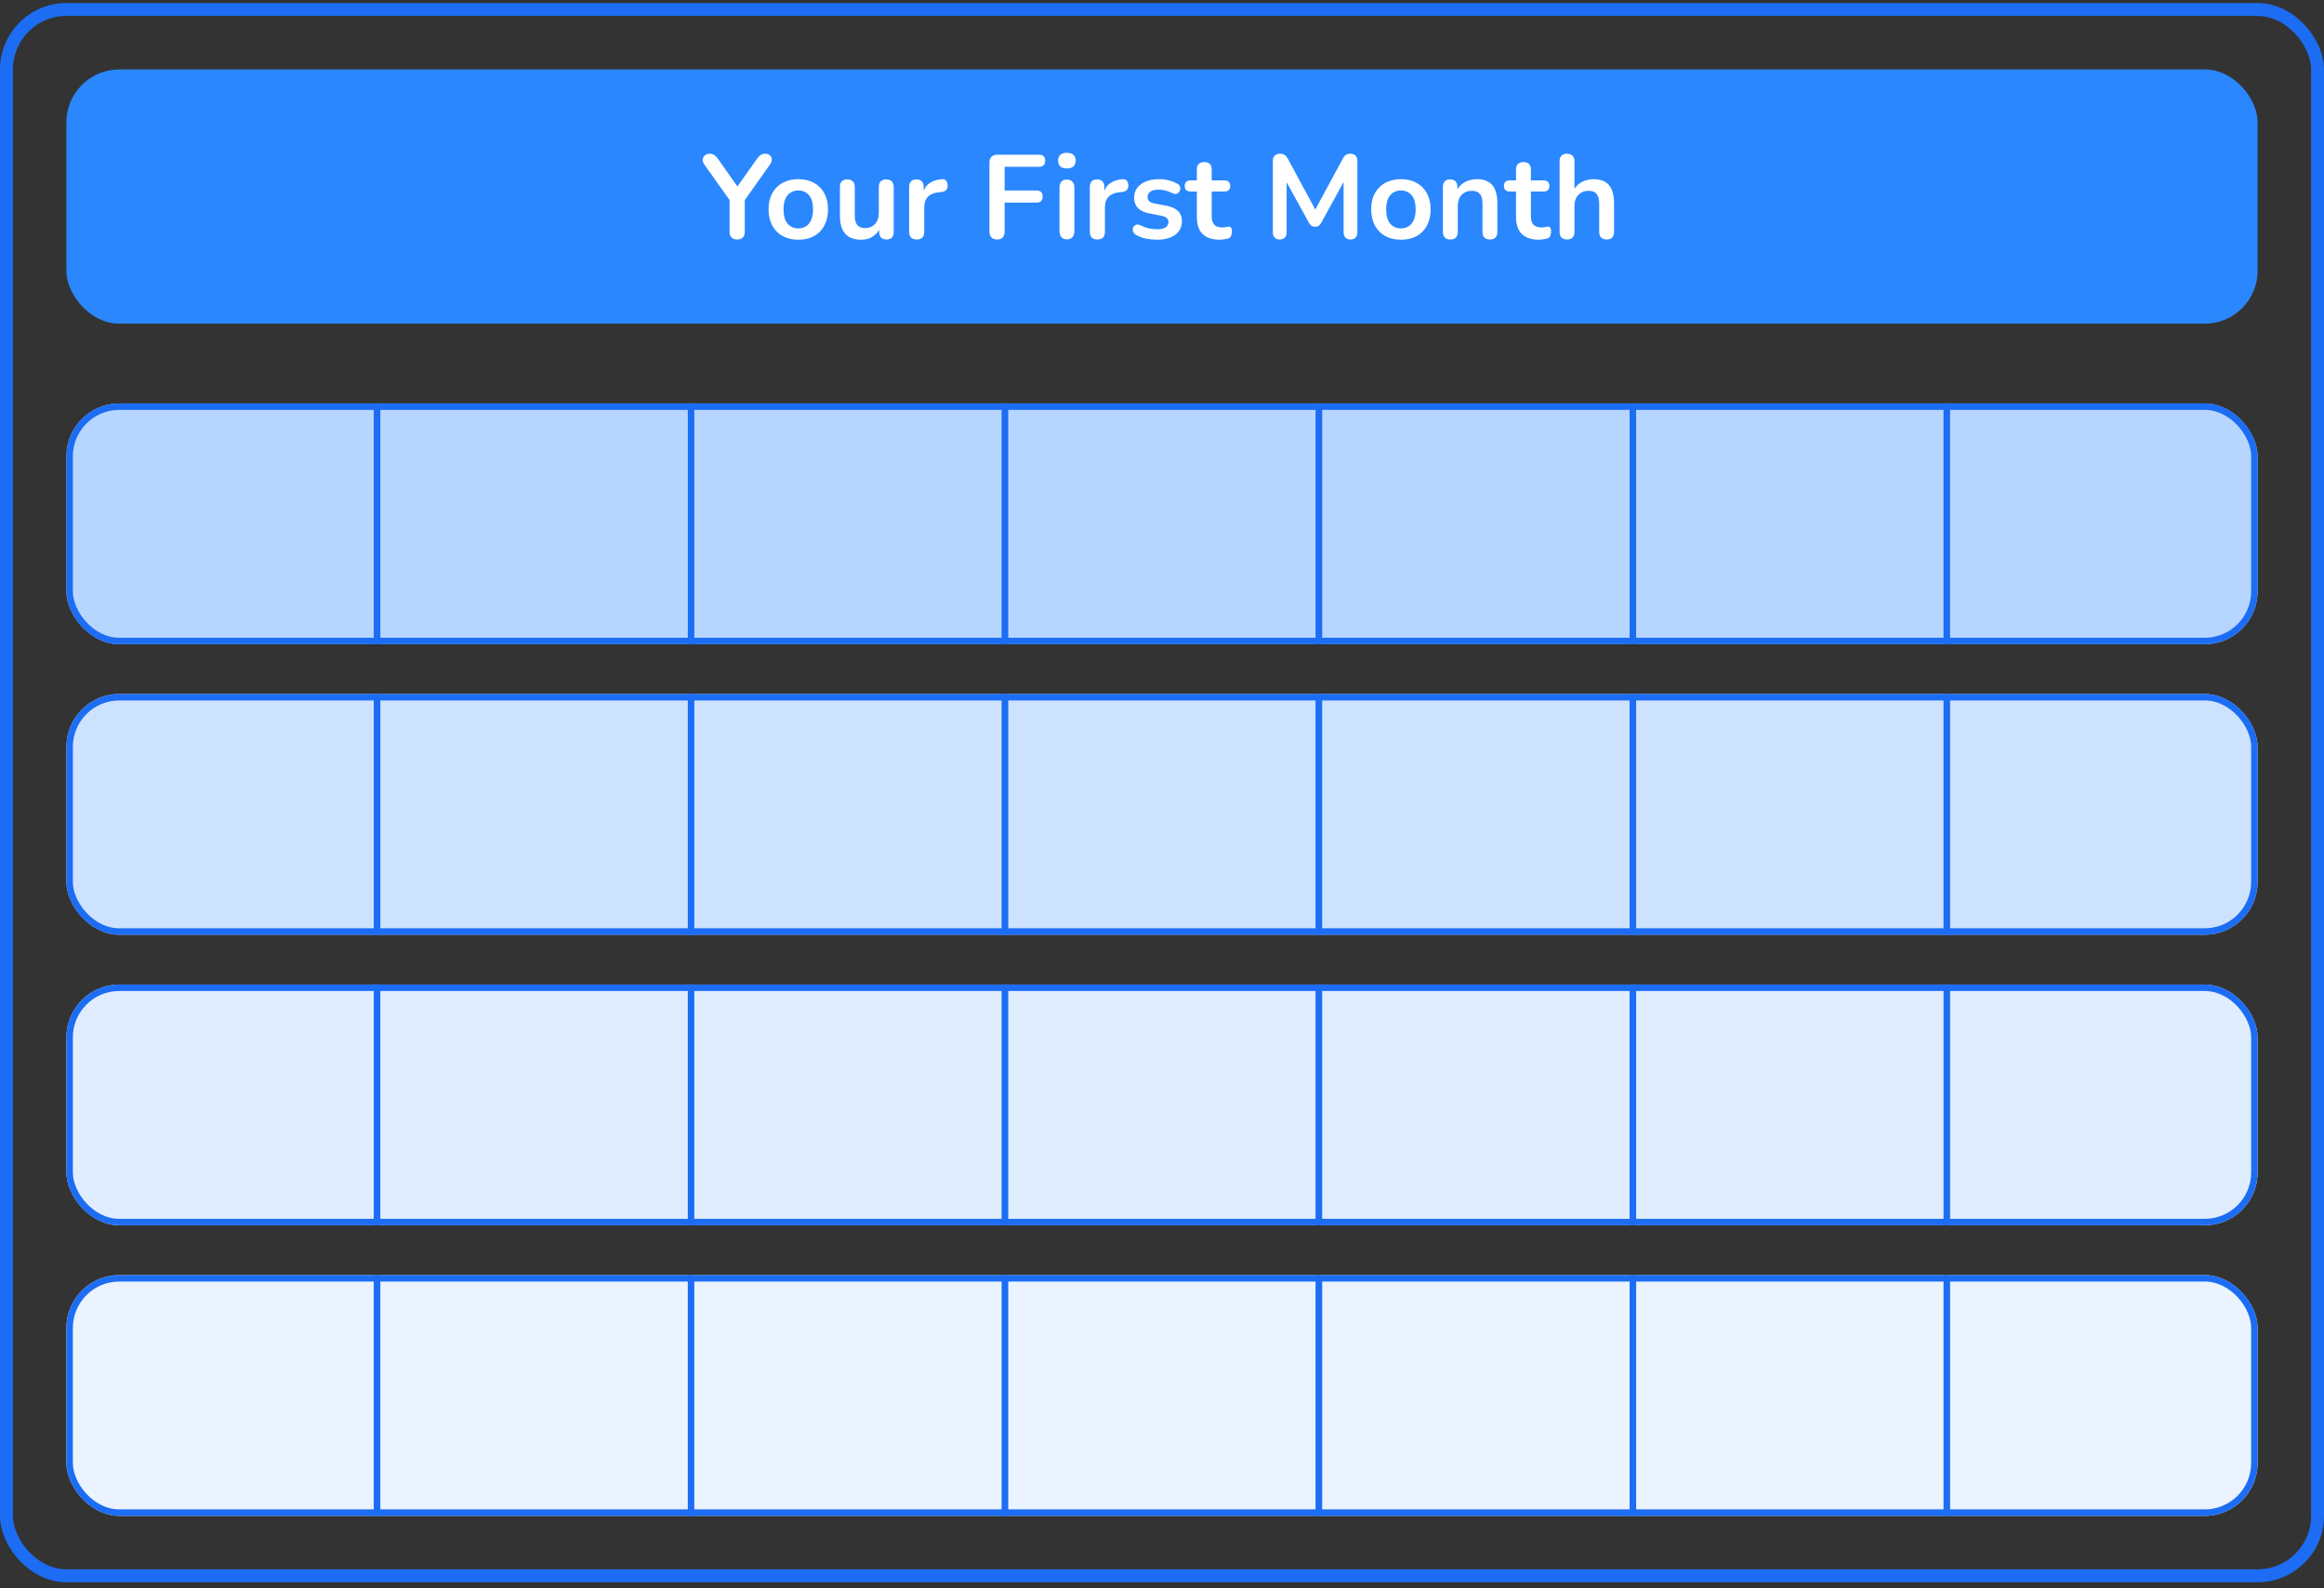
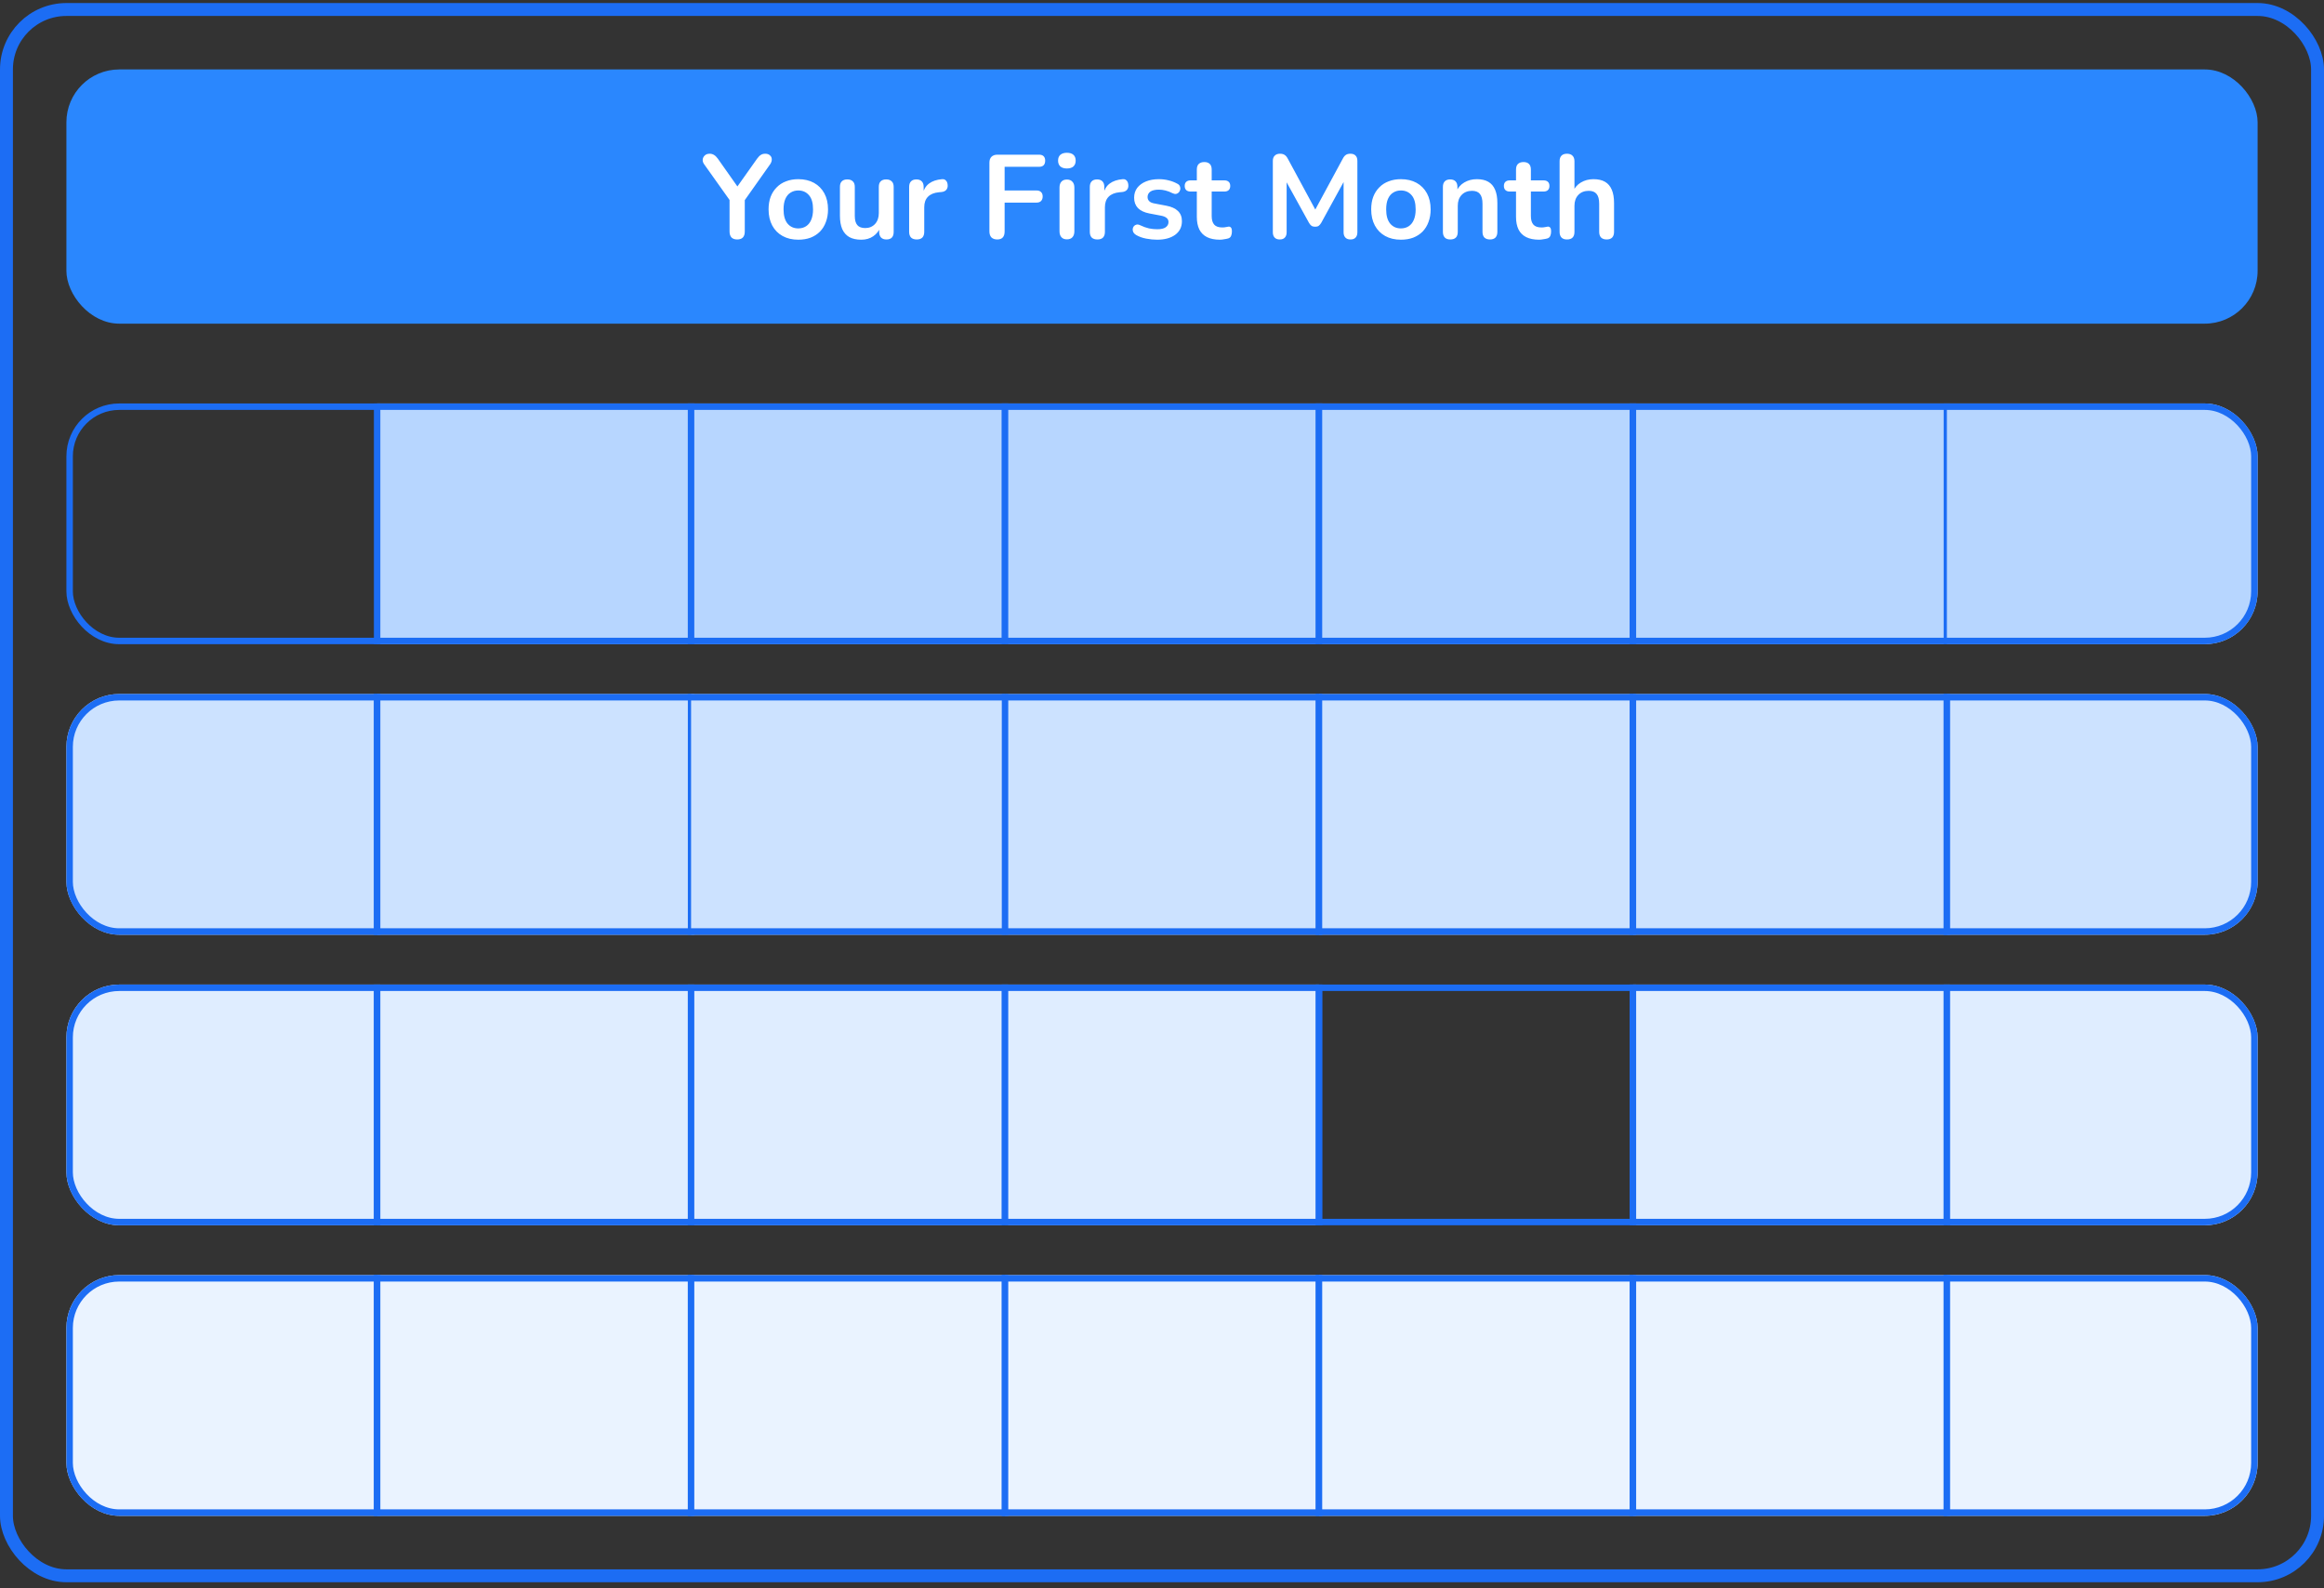
<svg xmlns="http://www.w3.org/2000/svg" fill="none" viewBox="0 0 360 246" height="246" width="360">
  <rect x="0" y="0" width="360" height="246" fill="#333333" stroke="none" />
  <rect stroke-width="2" stroke="#1C6DF4" rx="9.286" height="242.589" width="358" y="1.471" x="1" />
  <rect fill="#2A87FE" rx="8.186" height="39.371" width="339.429" y="10.756" x="10.286" />
  <path fill="white" d="M114.191 37.089C113.811 37.089 113.516 36.985 113.307 36.776C113.111 36.555 113.012 36.248 113.012 35.855V30.256L113.51 31.674L109.071 25.431C108.911 25.21 108.838 24.976 108.85 24.731C108.875 24.473 108.979 24.258 109.163 24.086C109.347 23.902 109.605 23.81 109.937 23.81C110.182 23.81 110.403 23.871 110.6 23.994C110.808 24.117 111.005 24.307 111.189 24.565L114.486 29.243H113.97L117.285 24.565C117.482 24.295 117.672 24.105 117.856 23.994C118.041 23.871 118.268 23.81 118.538 23.81C118.857 23.81 119.103 23.896 119.275 24.068C119.459 24.227 119.551 24.43 119.551 24.676C119.563 24.921 119.477 25.179 119.293 25.449L114.891 31.674L115.37 30.256V35.855C115.37 36.678 114.977 37.089 114.191 37.089ZM123.661 37.126C122.728 37.126 121.917 36.936 121.23 36.555C120.542 36.175 120.008 35.634 119.627 34.934C119.247 34.222 119.056 33.387 119.056 32.429C119.056 31.705 119.161 31.061 119.369 30.496C119.59 29.919 119.904 29.427 120.309 29.022C120.714 28.605 121.199 28.292 121.764 28.083C122.329 27.862 122.961 27.751 123.661 27.751C124.594 27.751 125.404 27.942 126.092 28.322C126.78 28.703 127.314 29.243 127.694 29.943C128.075 30.643 128.265 31.472 128.265 32.429C128.265 33.154 128.155 33.805 127.934 34.382C127.725 34.959 127.418 35.456 127.013 35.874C126.608 36.279 126.123 36.592 125.558 36.813C124.993 37.022 124.361 37.126 123.661 37.126ZM123.661 35.376C124.115 35.376 124.514 35.266 124.858 35.045C125.202 34.824 125.466 34.498 125.65 34.069C125.846 33.627 125.945 33.08 125.945 32.429C125.945 31.447 125.736 30.717 125.318 30.238C124.901 29.747 124.348 29.501 123.661 29.501C123.207 29.501 122.807 29.612 122.464 29.833C122.12 30.041 121.85 30.367 121.653 30.809C121.469 31.238 121.377 31.779 121.377 32.429C121.377 33.4 121.586 34.136 122.003 34.64C122.421 35.131 122.973 35.376 123.661 35.376ZM133.425 37.126C132.676 37.126 132.056 36.991 131.565 36.721C131.074 36.438 130.706 36.021 130.46 35.468C130.227 34.916 130.11 34.228 130.11 33.406V28.948C130.11 28.556 130.208 28.267 130.405 28.083C130.601 27.886 130.884 27.788 131.252 27.788C131.621 27.788 131.903 27.886 132.099 28.083C132.308 28.267 132.412 28.556 132.412 28.948V33.443C132.412 34.081 132.541 34.554 132.799 34.861C133.057 35.168 133.468 35.321 134.033 35.321C134.647 35.321 135.151 35.112 135.544 34.695C135.936 34.265 136.133 33.7 136.133 33.001V28.948C136.133 28.556 136.231 28.267 136.428 28.083C136.624 27.886 136.906 27.788 137.275 27.788C137.643 27.788 137.926 27.886 138.122 28.083C138.331 28.267 138.435 28.556 138.435 28.948V35.91C138.435 36.696 138.061 37.089 137.312 37.089C136.956 37.089 136.679 36.991 136.483 36.795C136.286 36.586 136.188 36.291 136.188 35.91V34.511L136.446 35.063C136.188 35.726 135.795 36.236 135.267 36.592C134.752 36.948 134.138 37.126 133.425 37.126ZM142.01 37.089C141.629 37.089 141.335 36.991 141.126 36.795C140.93 36.586 140.831 36.291 140.831 35.91V28.948C140.831 28.568 140.93 28.279 141.126 28.083C141.322 27.886 141.599 27.788 141.955 27.788C142.311 27.788 142.587 27.886 142.784 28.083C142.98 28.279 143.078 28.568 143.078 28.948V30.109H142.894C143.066 29.372 143.404 28.814 143.907 28.433C144.411 28.052 145.08 27.825 145.915 27.751C146.172 27.727 146.375 27.794 146.522 27.954C146.682 28.101 146.774 28.335 146.799 28.654C146.823 28.961 146.75 29.212 146.578 29.409C146.418 29.593 146.172 29.704 145.841 29.741L145.436 29.777C144.687 29.851 144.122 30.084 143.741 30.477C143.361 30.858 143.17 31.398 143.17 32.098V35.91C143.17 36.291 143.072 36.586 142.876 36.795C142.679 36.991 142.391 37.089 142.01 37.089ZM154.481 37.089C154.1 37.089 153.799 36.985 153.578 36.776C153.369 36.555 153.265 36.242 153.265 35.837V25.21C153.265 24.805 153.369 24.498 153.578 24.289C153.799 24.068 154.112 23.957 154.517 23.957H160.945C161.264 23.957 161.504 24.037 161.663 24.197C161.823 24.356 161.903 24.584 161.903 24.878C161.903 25.185 161.823 25.425 161.663 25.596C161.504 25.756 161.264 25.836 160.945 25.836H155.622V29.501H160.558C160.865 29.501 161.099 29.581 161.258 29.741C161.43 29.9 161.516 30.127 161.516 30.422C161.516 30.729 161.43 30.968 161.258 31.14C161.099 31.3 160.865 31.38 160.558 31.38H155.622V35.837C155.622 36.672 155.242 37.089 154.481 37.089ZM165.265 37.071C164.897 37.071 164.615 36.96 164.418 36.739C164.222 36.518 164.123 36.211 164.123 35.818V29.059C164.123 28.654 164.222 28.347 164.418 28.138C164.615 27.917 164.897 27.807 165.265 27.807C165.634 27.807 165.916 27.917 166.113 28.138C166.321 28.347 166.426 28.654 166.426 29.059V35.818C166.426 36.211 166.327 36.518 166.131 36.739C165.935 36.96 165.646 37.071 165.265 37.071ZM165.265 26.094C164.836 26.094 164.498 25.989 164.252 25.781C164.019 25.56 163.902 25.259 163.902 24.878C163.902 24.485 164.019 24.184 164.252 23.976C164.498 23.767 164.836 23.663 165.265 23.663C165.707 23.663 166.045 23.767 166.278 23.976C166.512 24.184 166.628 24.485 166.628 24.878C166.628 25.259 166.512 25.56 166.278 25.781C166.045 25.989 165.707 26.094 165.265 26.094ZM169.997 37.089C169.616 37.089 169.321 36.991 169.113 36.795C168.916 36.586 168.818 36.291 168.818 35.91V28.948C168.818 28.568 168.916 28.279 169.113 28.083C169.309 27.886 169.585 27.788 169.941 27.788C170.297 27.788 170.574 27.886 170.77 28.083C170.967 28.279 171.065 28.568 171.065 28.948V30.109H170.881C171.053 29.372 171.39 28.814 171.894 28.433C172.397 28.052 173.066 27.825 173.901 27.751C174.159 27.727 174.362 27.794 174.509 27.954C174.669 28.101 174.761 28.335 174.785 28.654C174.81 28.961 174.736 29.212 174.564 29.409C174.405 29.593 174.159 29.704 173.827 29.741L173.422 29.777C172.673 29.851 172.108 30.084 171.728 30.477C171.347 30.858 171.157 31.398 171.157 32.098V35.91C171.157 36.291 171.059 36.586 170.862 36.795C170.666 36.991 170.377 37.089 169.997 37.089ZM179.237 37.126C178.709 37.126 178.15 37.071 177.561 36.96C176.972 36.85 176.444 36.66 175.977 36.389C175.781 36.267 175.64 36.125 175.554 35.966C175.48 35.794 175.449 35.628 175.461 35.468C175.486 35.297 175.547 35.149 175.646 35.026C175.756 34.904 175.891 34.824 176.051 34.787C176.223 34.75 176.407 34.781 176.603 34.879C177.095 35.112 177.555 35.278 177.985 35.376C178.414 35.462 178.838 35.505 179.256 35.505C179.845 35.505 180.281 35.407 180.563 35.211C180.858 35.002 181.005 34.732 181.005 34.4C181.005 34.118 180.907 33.903 180.711 33.756C180.526 33.596 180.244 33.479 179.863 33.406L178.022 33.056C177.26 32.908 176.677 32.632 176.272 32.227C175.879 31.809 175.683 31.275 175.683 30.625C175.683 30.035 175.842 29.526 176.161 29.096C176.493 28.666 176.947 28.335 177.524 28.101C178.101 27.868 178.764 27.751 179.513 27.751C180.054 27.751 180.557 27.813 181.024 27.936C181.503 28.046 181.963 28.224 182.405 28.47C182.589 28.568 182.712 28.697 182.773 28.857C182.847 29.016 182.865 29.182 182.829 29.354C182.792 29.513 182.718 29.661 182.608 29.796C182.497 29.919 182.356 29.998 182.184 30.035C182.024 30.06 181.84 30.023 181.631 29.925C181.251 29.728 180.882 29.587 180.526 29.501C180.183 29.415 179.851 29.372 179.532 29.372C178.93 29.372 178.482 29.477 178.187 29.685C177.905 29.894 177.764 30.17 177.764 30.514C177.764 30.772 177.85 30.987 178.022 31.159C178.193 31.331 178.457 31.447 178.814 31.509L180.655 31.859C181.453 32.006 182.055 32.276 182.46 32.669C182.878 33.062 183.086 33.59 183.086 34.253C183.086 35.149 182.737 35.855 182.037 36.371C181.337 36.874 180.404 37.126 179.237 37.126ZM188.969 37.126C188.171 37.126 187.502 36.991 186.962 36.721C186.434 36.451 186.041 36.058 185.783 35.542C185.525 35.014 185.396 34.363 185.396 33.59V29.667H184.438C184.144 29.667 183.916 29.593 183.757 29.446C183.597 29.286 183.517 29.071 183.517 28.801C183.517 28.519 183.597 28.304 183.757 28.157C183.916 28.009 184.144 27.936 184.438 27.936H185.396V26.259C185.396 25.879 185.494 25.59 185.691 25.394C185.899 25.197 186.188 25.099 186.556 25.099C186.925 25.099 187.207 25.197 187.404 25.394C187.6 25.59 187.698 25.879 187.698 26.259V27.936H189.651C189.945 27.936 190.172 28.009 190.332 28.157C190.492 28.304 190.571 28.519 190.571 28.801C190.571 29.071 190.492 29.286 190.332 29.446C190.172 29.593 189.945 29.667 189.651 29.667H187.698V33.461C187.698 34.05 187.827 34.492 188.085 34.787C188.343 35.082 188.76 35.229 189.337 35.229C189.546 35.229 189.73 35.211 189.89 35.174C190.05 35.137 190.191 35.112 190.314 35.1C190.461 35.088 190.584 35.137 190.682 35.248C190.78 35.346 190.829 35.554 190.829 35.874C190.829 36.119 190.786 36.34 190.7 36.537C190.627 36.721 190.486 36.85 190.277 36.923C190.117 36.973 189.908 37.016 189.651 37.052C189.393 37.102 189.166 37.126 188.969 37.126ZM198.238 37.089C197.895 37.089 197.631 36.991 197.446 36.795C197.262 36.598 197.17 36.328 197.17 35.984V24.915C197.17 24.559 197.268 24.289 197.465 24.105C197.661 23.908 197.931 23.81 198.275 23.81C198.582 23.81 198.822 23.871 198.993 23.994C199.178 24.105 199.343 24.301 199.491 24.584L204.04 33.001H203.451L208 24.584C208.147 24.301 208.307 24.105 208.479 23.994C208.651 23.871 208.89 23.81 209.197 23.81C209.541 23.81 209.805 23.908 209.989 24.105C210.173 24.289 210.265 24.559 210.265 24.915V35.984C210.265 36.328 210.173 36.598 209.989 36.795C209.817 36.991 209.553 37.089 209.197 37.089C208.853 37.089 208.589 36.991 208.405 36.795C208.221 36.598 208.129 36.328 208.129 35.984V27.457H208.534L204.666 34.511C204.543 34.719 204.414 34.873 204.279 34.971C204.144 35.069 203.96 35.118 203.727 35.118C203.494 35.118 203.303 35.069 203.156 34.971C203.009 34.861 202.88 34.707 202.769 34.511L198.865 27.438H199.307V35.984C199.307 36.328 199.214 36.598 199.03 36.795C198.858 36.991 198.594 37.089 198.238 37.089ZM217.009 37.126C216.076 37.126 215.266 36.936 214.578 36.555C213.89 36.175 213.356 35.634 212.976 34.934C212.595 34.222 212.405 33.387 212.405 32.429C212.405 31.705 212.509 31.061 212.718 30.496C212.939 29.919 213.252 29.427 213.657 29.022C214.062 28.605 214.547 28.292 215.112 28.083C215.677 27.862 216.309 27.751 217.009 27.751C217.942 27.751 218.753 27.942 219.44 28.322C220.128 28.703 220.662 29.243 221.043 29.943C221.423 30.643 221.614 31.472 221.614 32.429C221.614 33.154 221.503 33.805 221.282 34.382C221.073 34.959 220.766 35.456 220.361 35.874C219.956 36.279 219.471 36.592 218.906 36.813C218.341 37.022 217.709 37.126 217.009 37.126ZM217.009 35.376C217.463 35.376 217.863 35.266 218.206 35.045C218.55 34.824 218.814 34.498 218.998 34.069C219.195 33.627 219.293 33.08 219.293 32.429C219.293 31.447 219.084 30.717 218.667 30.238C218.249 29.747 217.697 29.501 217.009 29.501C216.555 29.501 216.156 29.612 215.812 29.833C215.468 30.041 215.198 30.367 215.002 30.809C214.817 31.238 214.725 31.779 214.725 32.429C214.725 33.4 214.934 34.136 215.352 34.64C215.769 35.131 216.322 35.376 217.009 35.376ZM224.656 37.089C224.287 37.089 224.005 36.991 223.809 36.795C223.612 36.586 223.514 36.291 223.514 35.91V28.948C223.514 28.568 223.612 28.279 223.809 28.083C224.005 27.886 224.281 27.788 224.637 27.788C224.993 27.788 225.27 27.886 225.466 28.083C225.663 28.279 225.761 28.568 225.761 28.948V30.201L225.558 29.741C225.828 29.09 226.246 28.599 226.811 28.267C227.388 27.923 228.038 27.751 228.763 27.751C229.487 27.751 230.083 27.886 230.549 28.157C231.016 28.427 231.366 28.838 231.599 29.391C231.833 29.931 231.949 30.618 231.949 31.453V35.91C231.949 36.291 231.851 36.586 231.655 36.795C231.458 36.991 231.176 37.089 230.807 37.089C230.439 37.089 230.15 36.991 229.942 36.795C229.745 36.586 229.647 36.291 229.647 35.91V31.564C229.647 30.864 229.512 30.354 229.242 30.035C228.984 29.716 228.579 29.556 228.026 29.556C227.351 29.556 226.811 29.771 226.405 30.201C226.013 30.618 225.816 31.177 225.816 31.877V35.91C225.816 36.696 225.429 37.089 224.656 37.089ZM238.413 37.126C237.615 37.126 236.946 36.991 236.406 36.721C235.878 36.451 235.485 36.058 235.227 35.542C234.969 35.014 234.84 34.363 234.84 33.59V29.667H233.882C233.588 29.667 233.361 29.593 233.201 29.446C233.041 29.286 232.961 29.071 232.961 28.801C232.961 28.519 233.041 28.304 233.201 28.157C233.361 28.009 233.588 27.936 233.882 27.936H234.84V26.259C234.84 25.879 234.938 25.59 235.135 25.394C235.344 25.197 235.632 25.099 236 25.099C236.369 25.099 236.651 25.197 236.848 25.394C237.044 25.59 237.142 25.879 237.142 26.259V27.936H239.095C239.389 27.936 239.616 28.009 239.776 28.157C239.936 28.304 240.016 28.519 240.016 28.801C240.016 29.071 239.936 29.286 239.776 29.446C239.616 29.593 239.389 29.667 239.095 29.667H237.142V33.461C237.142 34.05 237.271 34.492 237.529 34.787C237.787 35.082 238.204 35.229 238.782 35.229C238.99 35.229 239.174 35.211 239.334 35.174C239.494 35.137 239.635 35.112 239.758 35.1C239.905 35.088 240.028 35.137 240.126 35.248C240.224 35.346 240.273 35.554 240.273 35.874C240.273 36.119 240.23 36.34 240.144 36.537C240.071 36.721 239.93 36.85 239.721 36.923C239.561 36.973 239.352 37.016 239.095 37.052C238.837 37.102 238.61 37.126 238.413 37.126ZM242.732 37.089C242.364 37.089 242.081 36.991 241.885 36.795C241.688 36.586 241.59 36.291 241.59 35.91V24.97C241.59 24.59 241.688 24.301 241.885 24.105C242.081 23.908 242.364 23.81 242.732 23.81C243.1 23.81 243.383 23.908 243.579 24.105C243.788 24.301 243.892 24.59 243.892 24.97V29.741H243.634C243.904 29.09 244.322 28.599 244.887 28.267C245.464 27.923 246.115 27.751 246.839 27.751C247.563 27.751 248.159 27.886 248.626 28.157C249.092 28.427 249.442 28.838 249.675 29.391C249.909 29.931 250.025 30.618 250.025 31.453V35.91C250.025 36.291 249.927 36.586 249.731 36.795C249.534 36.991 249.252 37.089 248.883 37.089C248.515 37.089 248.227 36.991 248.018 36.795C247.821 36.586 247.723 36.291 247.723 35.91V31.564C247.723 30.864 247.588 30.354 247.318 30.035C247.06 29.716 246.655 29.556 246.102 29.556C245.427 29.556 244.887 29.771 244.482 30.201C244.089 30.618 243.892 31.177 243.892 31.877V35.91C243.892 36.696 243.505 37.089 242.732 37.089Z" />
  <g clip-path="url(#clip0_707_2266)">
-     <rect fill="#B7D6FF" height="38.286" width="48.633" y="61.988" x="9.786" />
-     <rect stroke="#1C6DF4" height="38.286" width="48.633" y="61.988" x="9.786" />
    <rect fill="#B7D6FF" height="38.286" width="48.633" y="61.988" x="58.418" />
    <rect stroke="#1C6DF4" height="38.286" width="48.633" y="61.988" x="58.418" />
    <rect fill="#B7D6FF" height="38.286" width="48.633" y="61.988" x="107.051" />
    <rect stroke="#1C6DF4" height="38.286" width="48.633" y="61.988" x="107.051" />
    <rect fill="#B7D6FF" height="38.286" width="48.633" y="61.988" x="155.684" />
    <rect stroke="#1C6DF4" height="38.286" width="48.633" y="61.988" x="155.684" />
    <rect fill="#B7D6FF" height="38.286" width="48.633" y="61.988" x="204.316" />
    <rect stroke="#1C6DF4" height="38.286" width="48.633" y="61.988" x="204.316" />
    <rect fill="#B7D6FF" height="38.286" width="48.633" y="61.988" x="252.949" />
    <rect stroke="#1C6DF4" height="38.286" width="48.633" y="61.988" x="252.949" />
    <rect fill="#B7D6FF" height="38.286" width="48.633" y="61.988" x="301.582" />
-     <rect stroke="#1C6DF4" height="38.286" width="48.633" y="61.988" x="301.582" />
  </g>
  <rect stroke="#1C6DF4" rx="7.686" height="36.286" width="338.429" y="62.988" x="10.786" />
  <g clip-path="url(#clip1_707_2266)">
    <rect fill="#CCE2FF" height="38.286" width="48.633" y="106.988" x="9.786" />
    <rect stroke="#1C6DF4" height="38.286" width="48.633" y="106.988" x="9.786" />
    <rect fill="#CCE2FF" height="38.286" width="48.633" y="106.988" x="58.418" />
    <rect stroke="#1C6DF4" height="38.286" width="48.633" y="106.988" x="58.418" />
    <rect fill="#CCE2FF" height="38.286" width="48.633" y="106.988" x="107.051" />
-     <rect stroke="#1C6DF4" height="38.286" width="48.633" y="106.988" x="107.051" />
    <rect fill="#CCE2FF" height="38.286" width="48.633" y="106.988" x="155.684" />
    <rect stroke="#1C6DF4" height="38.286" width="48.633" y="106.988" x="155.684" />
    <rect fill="#CCE2FF" height="38.286" width="48.633" y="106.988" x="204.316" />
    <rect stroke="#1C6DF4" height="38.286" width="48.633" y="106.988" x="204.316" />
    <rect fill="#CCE2FF" height="38.286" width="48.633" y="106.988" x="252.949" />
    <rect stroke="#1C6DF4" height="38.286" width="48.633" y="106.988" x="252.949" />
    <rect fill="#CCE2FF" height="38.286" width="48.633" y="106.988" x="301.582" />
    <rect stroke="#1C6DF4" height="38.286" width="48.633" y="106.988" x="301.582" />
  </g>
  <rect stroke="#1C6DF4" rx="7.686" height="36.286" width="338.429" y="107.988" x="10.786" />
  <g clip-path="url(#clip2_707_2266)">
    <rect fill="#DFEDFF" height="38.286" width="48.633" y="151.988" x="9.786" />
    <rect stroke="#1C6DF4" height="38.286" width="48.633" y="151.988" x="9.786" />
    <rect fill="#DFEDFF" height="38.286" width="48.633" y="151.988" x="58.418" />
    <rect stroke="#1C6DF4" height="38.286" width="48.633" y="151.988" x="58.418" />
    <rect fill="#DFEDFF" height="38.286" width="48.633" y="151.988" x="107.051" />
    <rect stroke="#1C6DF4" height="38.286" width="48.633" y="151.988" x="107.051" />
    <rect fill="#DFEDFF" height="38.286" width="48.633" y="151.988" x="155.684" />
    <rect stroke="#1C6DF4" height="38.286" width="48.633" y="151.988" x="155.684" />
-     <rect fill="#DFEDFF" height="38.286" width="48.633" y="151.988" x="204.316" />
    <rect stroke="#1C6DF4" height="38.286" width="48.633" y="151.988" x="204.316" />
    <rect fill="#DFEDFF" height="38.286" width="48.633" y="151.988" x="252.949" />
    <rect stroke="#1C6DF4" height="38.286" width="48.633" y="151.988" x="252.949" />
    <rect fill="#DFEDFF" height="38.286" width="48.633" y="151.988" x="301.582" />
    <rect stroke="#1C6DF4" height="38.286" width="48.633" y="151.988" x="301.582" />
  </g>
  <rect stroke="#1C6DF4" rx="7.686" height="36.286" width="338.429" y="152.988" x="10.786" />
  <g clip-path="url(#clip3_707_2266)">
    <rect fill="#EAF3FF" height="38.286" width="48.633" y="196.988" x="9.786" />
    <rect stroke="#1C6DF4" height="38.286" width="48.633" y="196.988" x="9.786" />
    <rect fill="#EAF3FF" height="38.286" width="48.633" y="196.988" x="58.418" />
    <rect stroke="#1C6DF4" height="38.286" width="48.633" y="196.988" x="58.418" />
    <rect fill="#EAF3FF" height="38.286" width="48.633" y="196.988" x="107.051" />
    <rect stroke="#1C6DF4" height="38.286" width="48.633" y="196.988" x="107.051" />
    <rect fill="#EAF3FF" height="38.286" width="48.633" y="196.988" x="155.684" />
    <rect stroke="#1C6DF4" height="38.286" width="48.633" y="196.988" x="155.684" />
    <rect fill="#EAF3FF" height="38.286" width="48.633" y="196.988" x="204.316" />
    <rect stroke="#1C6DF4" height="38.286" width="48.633" y="196.988" x="204.316" />
    <rect fill="#EAF3FF" height="38.286" width="48.633" y="196.988" x="252.949" />
    <rect stroke="#1C6DF4" height="38.286" width="48.633" y="196.988" x="252.949" />
    <rect fill="#EAF3FF" height="38.286" width="48.633" y="196.988" x="301.582" />
    <rect stroke="#1C6DF4" height="38.286" width="48.633" y="196.988" x="301.582" />
  </g>
  <rect stroke="#1C6DF4" rx="7.686" height="36.286" width="338.429" y="197.988" x="10.786" />
  <defs>
    <clipPath id="clip0_707_2266">
      <rect fill="white" rx="8.186" height="37.286" width="339.429" y="62.488" x="10.286" />
    </clipPath>
    <clipPath id="clip1_707_2266">
      <rect fill="white" rx="8.186" height="37.286" width="339.429" y="107.488" x="10.286" />
    </clipPath>
    <clipPath id="clip2_707_2266">
      <rect fill="white" rx="8.186" height="37.286" width="339.429" y="152.488" x="10.286" />
    </clipPath>
    <clipPath id="clip3_707_2266">
      <rect fill="white" rx="8.186" height="37.286" width="339.429" y="197.488" x="10.286" />
    </clipPath>
  </defs>
</svg>